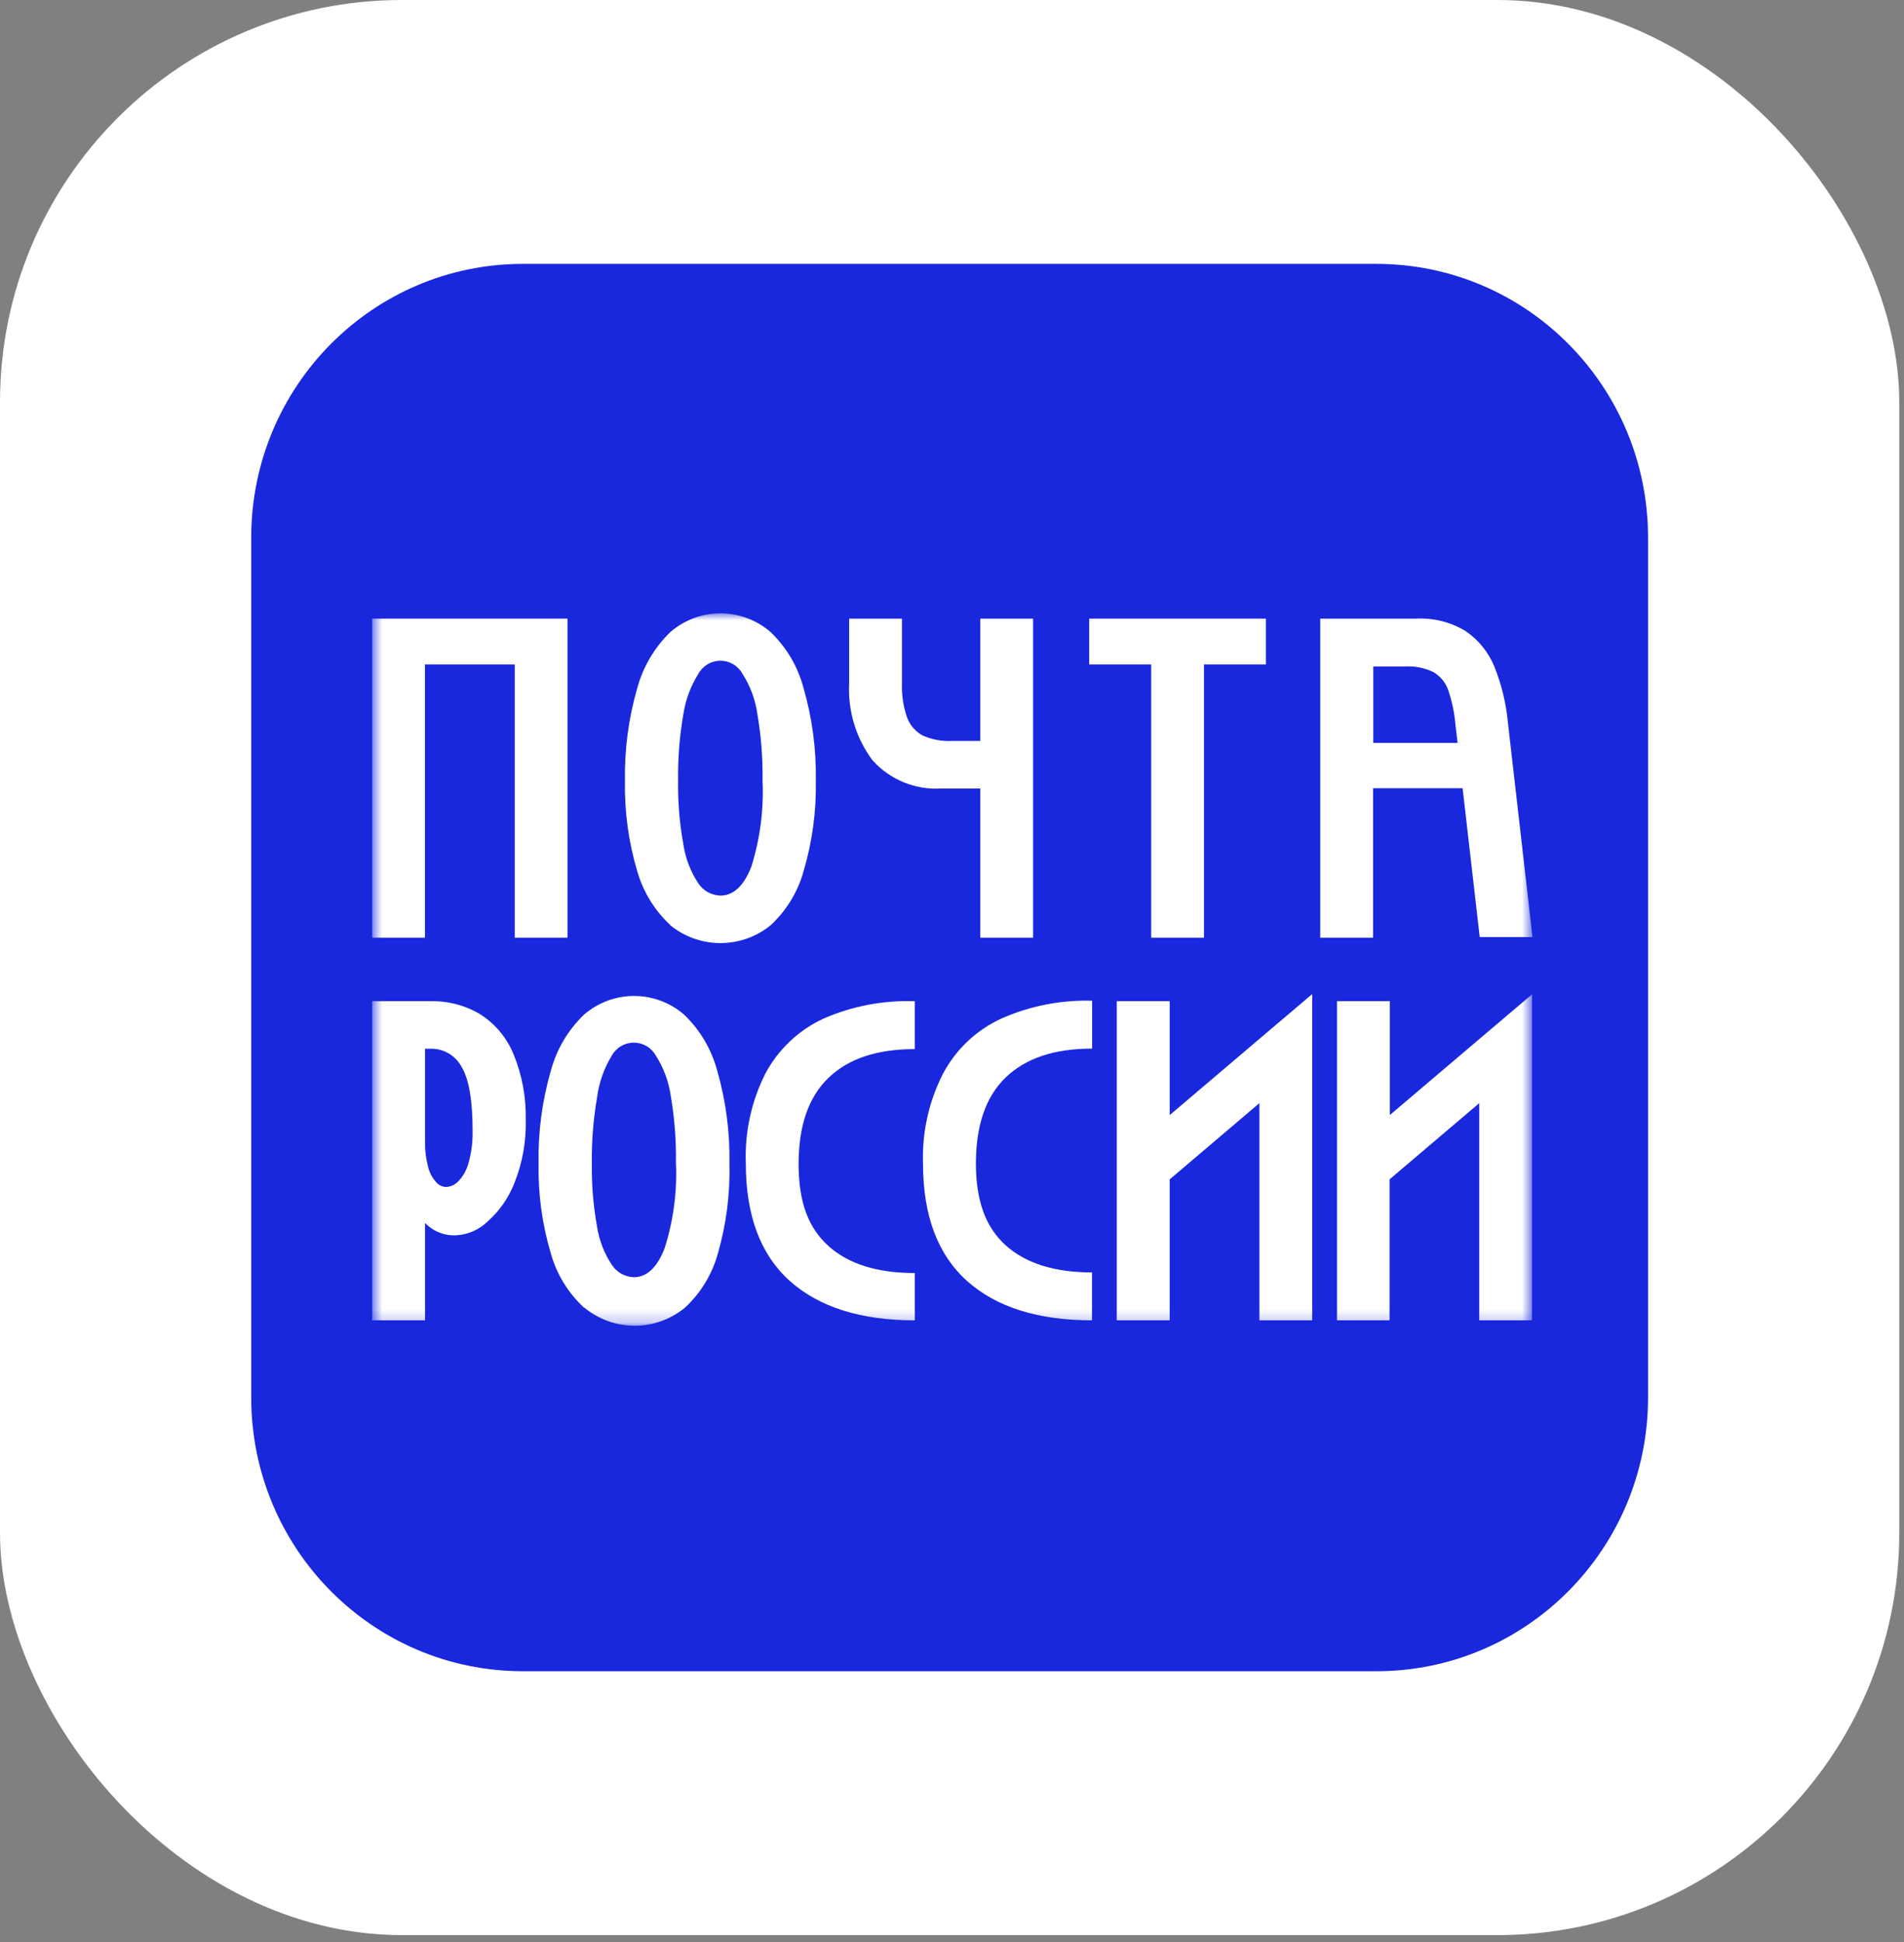
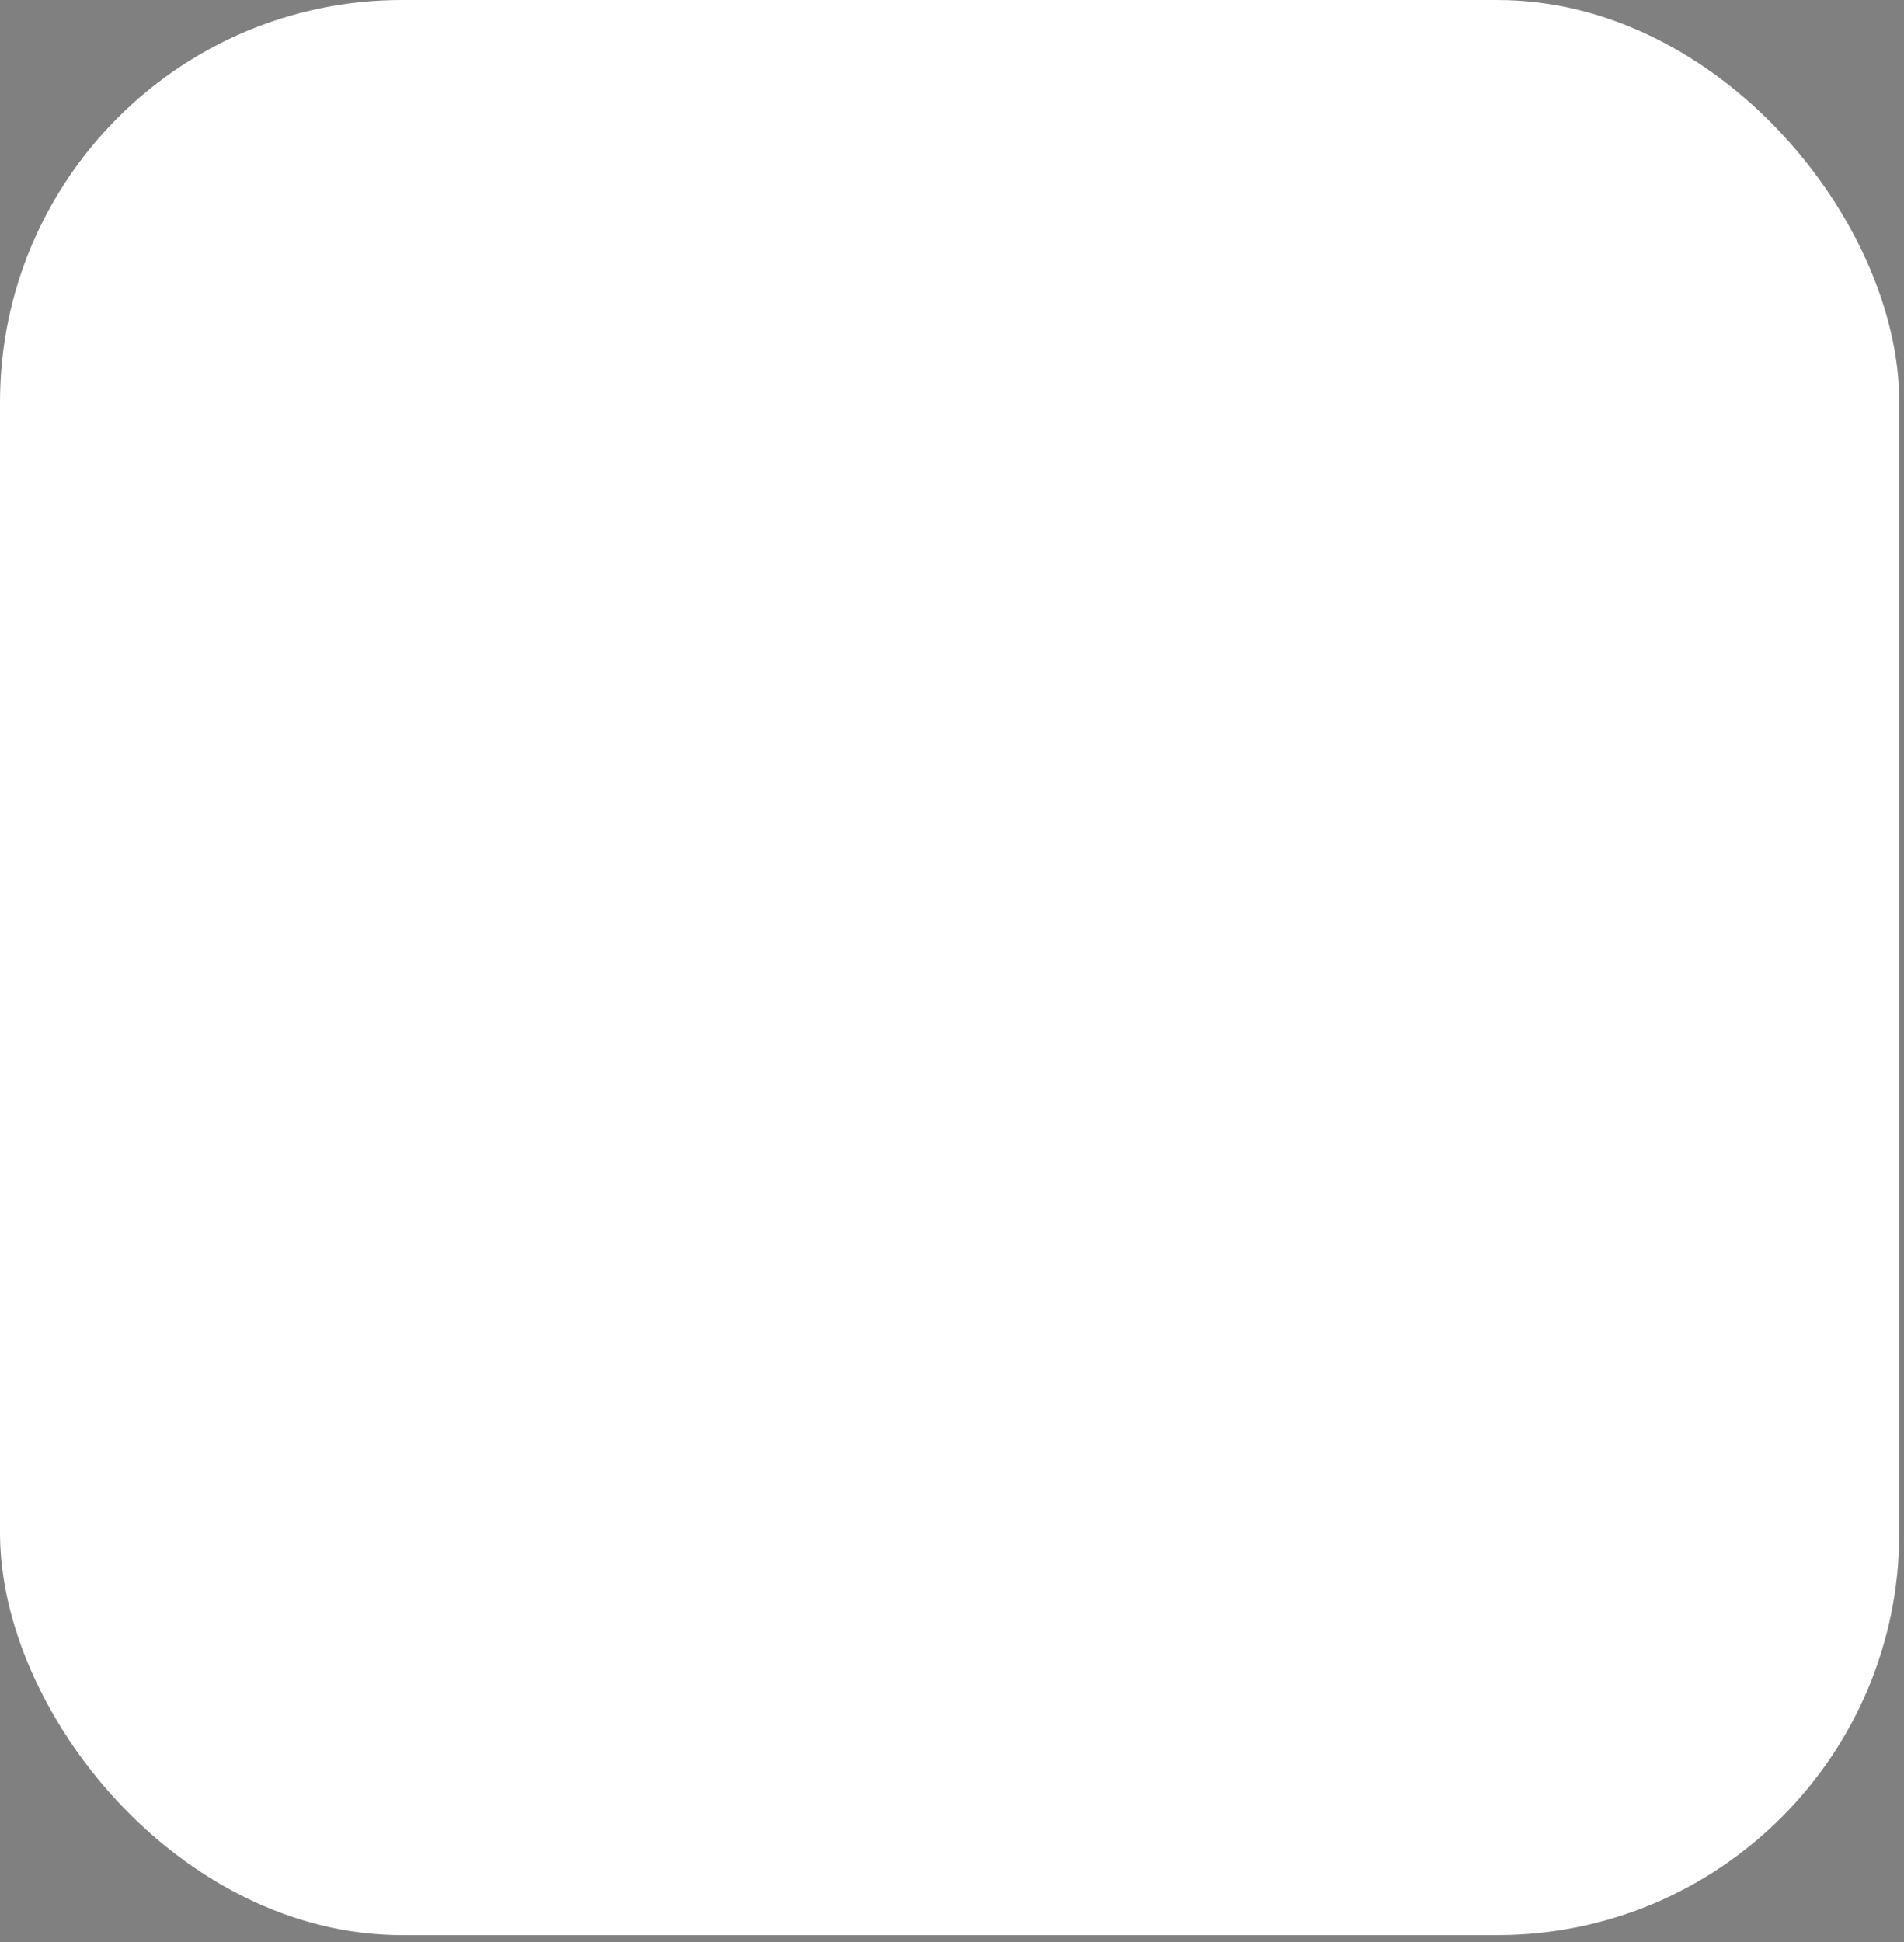
<svg xmlns="http://www.w3.org/2000/svg" width="152" height="155" viewBox="0 0 152 155" fill="none">
  <rect x="0" y="0" width="152" height="155" fill="#808080" stroke="none" />
  <rect width="151.622" height="154.43" rx="32.089" fill="white" />
  <g clip-path="url(#clip0_654_441411)">
-     <path d="M109.883 21.059H41.739C29.764 21.059 20.056 30.836 20.056 42.898V111.532C20.056 123.593 29.764 133.371 41.739 133.371H109.883C121.858 133.371 131.566 123.593 131.566 111.532V42.898C131.566 30.836 121.858 21.059 109.883 21.059Z" fill="#1928DC" />
    <mask id="mask0_654_441411" style="mask-type:luminance" maskUnits="userSpaceOnUse" x="29" y="48" width="94" height="58">
      <path d="M122.323 48.941H29.709V105.79H122.323V48.941Z" fill="white" />
    </mask>
    <g mask="url(#mask0_654_441411)">
      <path d="M45.307 49.364V74.831H41.093V53.029H33.923V74.831H29.709V49.364H45.307Z" fill="white" />
      <path d="M53.52 73.83C52.258 72.662 51.34 71.166 50.867 69.507C50.175 67.178 49.846 64.755 49.891 62.324C49.847 59.826 50.175 57.336 50.867 54.936C51.331 53.222 52.248 51.667 53.52 50.436C54.633 49.475 56.05 48.947 57.515 48.947C58.98 48.947 60.397 49.475 61.51 50.436C62.789 51.656 63.704 53.211 64.153 54.926C64.846 57.329 65.174 59.823 65.129 62.324C65.174 64.758 64.845 67.184 64.153 69.516C63.693 71.177 62.78 72.674 61.519 73.84C60.385 74.761 58.972 75.263 57.515 75.263C56.058 75.263 54.645 74.761 53.511 73.84L53.52 73.83ZM54.554 67.384C54.719 68.495 55.126 69.555 55.744 70.489C55.939 70.783 56.201 71.026 56.508 71.197C56.816 71.368 57.159 71.462 57.51 71.472C58.554 71.472 59.373 70.705 59.978 69.172C60.678 66.951 60.982 64.623 60.876 62.295C60.902 60.524 60.765 58.754 60.466 57.009C60.308 55.861 59.906 54.762 59.285 53.786C59.111 53.467 58.855 53.2 58.544 53.014C58.232 52.828 57.877 52.73 57.515 52.73C57.153 52.73 56.797 52.828 56.486 53.014C56.175 53.2 55.918 53.467 55.744 53.786C55.132 54.763 54.726 55.857 54.554 56.999C54.251 58.741 54.111 60.507 54.135 62.275C54.108 63.988 54.249 65.699 54.554 67.384Z" fill="white" />
      <path d="M78.258 49.364V59.13H76.024C75.214 59.175 74.406 59.027 73.663 58.698C73.078 58.385 72.629 57.862 72.405 57.234C72.107 56.359 71.972 55.437 72.005 54.512V49.364H67.791V54.492C67.668 56.705 68.325 58.89 69.644 60.663C70.337 61.438 71.196 62.044 72.156 62.436C73.116 62.827 74.152 62.994 75.185 62.923H78.258V74.831H82.472V49.364H78.258Z" fill="white" />
-       <path d="M101.06 53.029H96.114V74.831H91.9V53.029H86.954V49.364H101.06V53.029Z" fill="white" />
      <path d="M109.632 49.364H113.007C114.398 49.289 115.78 49.631 116.978 50.347C118.023 51.05 118.835 52.053 119.309 53.226C119.889 54.68 120.254 56.213 120.392 57.775L122.343 74.782H118.129L116.763 62.904H109.613V74.831H105.398V49.364H109.632ZM109.632 59.288H116.363L116.188 57.824C116.11 56.883 115.916 55.956 115.612 55.063C115.399 54.462 114.98 53.957 114.432 53.638C113.724 53.297 112.942 53.141 112.159 53.186H109.632V59.288Z" fill="white" />
-       <path d="M34.352 79.901C35.757 79.863 37.144 80.228 38.352 80.952C39.536 81.711 40.459 82.819 40.995 84.125C41.68 85.79 42.013 87.58 41.971 89.382C42.014 91.086 41.712 92.781 41.083 94.363C40.617 95.579 39.864 96.661 38.888 97.517C38.228 98.143 37.373 98.518 36.469 98.578C36 98.611 35.531 98.54 35.092 98.371C34.654 98.201 34.258 97.936 33.932 97.596V105.368H29.709V79.901H34.352ZM34.167 93.086C34.27 93.541 34.485 93.963 34.791 94.314C34.891 94.438 35.015 94.538 35.156 94.609C35.298 94.681 35.452 94.721 35.61 94.727C35.981 94.706 36.329 94.544 36.586 94.275C36.98 93.862 37.262 93.355 37.405 92.801C37.642 91.954 37.751 91.077 37.727 90.197C37.727 87.82 37.444 86.139 36.859 85.157C36.619 84.703 36.259 84.325 35.817 84.067C35.376 83.808 34.872 83.679 34.362 83.693H33.932V91.121C33.919 91.784 33.998 92.445 34.167 93.086Z" fill="white" />
-       <path d="M46.624 104.355C45.356 103.188 44.437 101.687 43.971 100.022C43.278 97.693 42.949 95.27 42.995 92.84C42.95 90.345 43.279 87.857 43.971 85.461C44.431 83.748 45.349 82.195 46.624 80.971C47.736 80.01 49.153 79.482 50.619 79.482C52.084 79.482 53.501 80.01 54.613 80.971C55.887 82.191 56.801 83.742 57.257 85.451C57.948 87.854 58.277 90.348 58.232 92.85C58.295 95.281 57.982 97.707 57.306 100.042C56.847 101.703 55.935 103.201 54.672 104.365C53.541 105.293 52.126 105.8 50.667 105.8C49.208 105.8 47.794 105.293 46.663 104.365L46.624 104.355ZM47.668 97.919C47.839 99.002 48.241 100.035 48.848 100.946C49.041 101.237 49.3 101.478 49.603 101.649C49.907 101.82 50.247 101.915 50.594 101.928C51.635 101.928 52.454 101.162 53.053 99.629C53.762 97.41 54.069 95.08 53.96 92.751C53.986 90.981 53.849 89.211 53.55 87.465C53.388 86.325 52.986 85.233 52.37 84.262C52.196 83.943 51.939 83.676 51.628 83.49C51.316 83.305 50.961 83.207 50.599 83.207C50.237 83.207 49.882 83.305 49.57 83.49C49.259 83.676 49.002 83.943 48.828 84.262C48.215 85.268 47.819 86.393 47.668 87.564C47.366 89.306 47.225 91.072 47.248 92.84C47.224 94.543 47.364 96.244 47.668 97.919Z" fill="white" />
      <path d="M61.11 85.658C62.139 83.739 63.758 82.208 65.724 81.296C68.026 80.289 70.522 79.812 73.031 79.9V83.722C70.026 83.722 67.734 84.479 66.144 86.012C64.554 87.544 63.754 89.814 63.754 92.889C63.754 95.965 64.544 97.999 66.134 99.433C67.724 100.868 70.036 101.595 73.031 101.595V105.367C68.719 105.367 65.392 104.319 63.051 102.223C60.71 100.127 59.539 97 59.539 92.84C59.447 90.35 59.987 87.878 61.11 85.658Z" fill="white" />
      <path d="M75.295 85.658C76.324 83.736 77.947 82.204 79.918 81.295C82.205 80.279 84.688 79.79 87.186 79.861V83.683C84.191 83.683 81.899 84.439 80.299 85.972C78.699 87.505 77.909 89.814 77.909 92.84C77.909 95.866 78.699 97.949 80.289 99.384C81.879 100.818 84.191 101.545 87.176 101.545V105.367C82.864 105.367 79.538 104.319 77.197 102.223C74.856 100.127 73.685 96.999 73.685 92.84C73.604 90.347 74.158 87.874 75.295 85.658Z" fill="white" />
      <path d="M93.379 79.901V88.989L100.54 82.907L104.754 79.331V105.368H100.54V88.036L93.379 94.118V105.368H89.155V79.901H93.379Z" fill="white" />
      <path d="M110.95 79.901V88.989L118.111 82.907L122.305 79.351V105.368H118.091V88.036L110.931 94.118V105.368H106.736V79.901H110.95Z" fill="white" />
    </g>
  </g>
  <defs>
    <clipPath id="clip0_654_441411">
      <rect width="111.51" height="112.312" fill="white" transform="translate(20.056 21.059)" />
    </clipPath>
  </defs>
</svg>